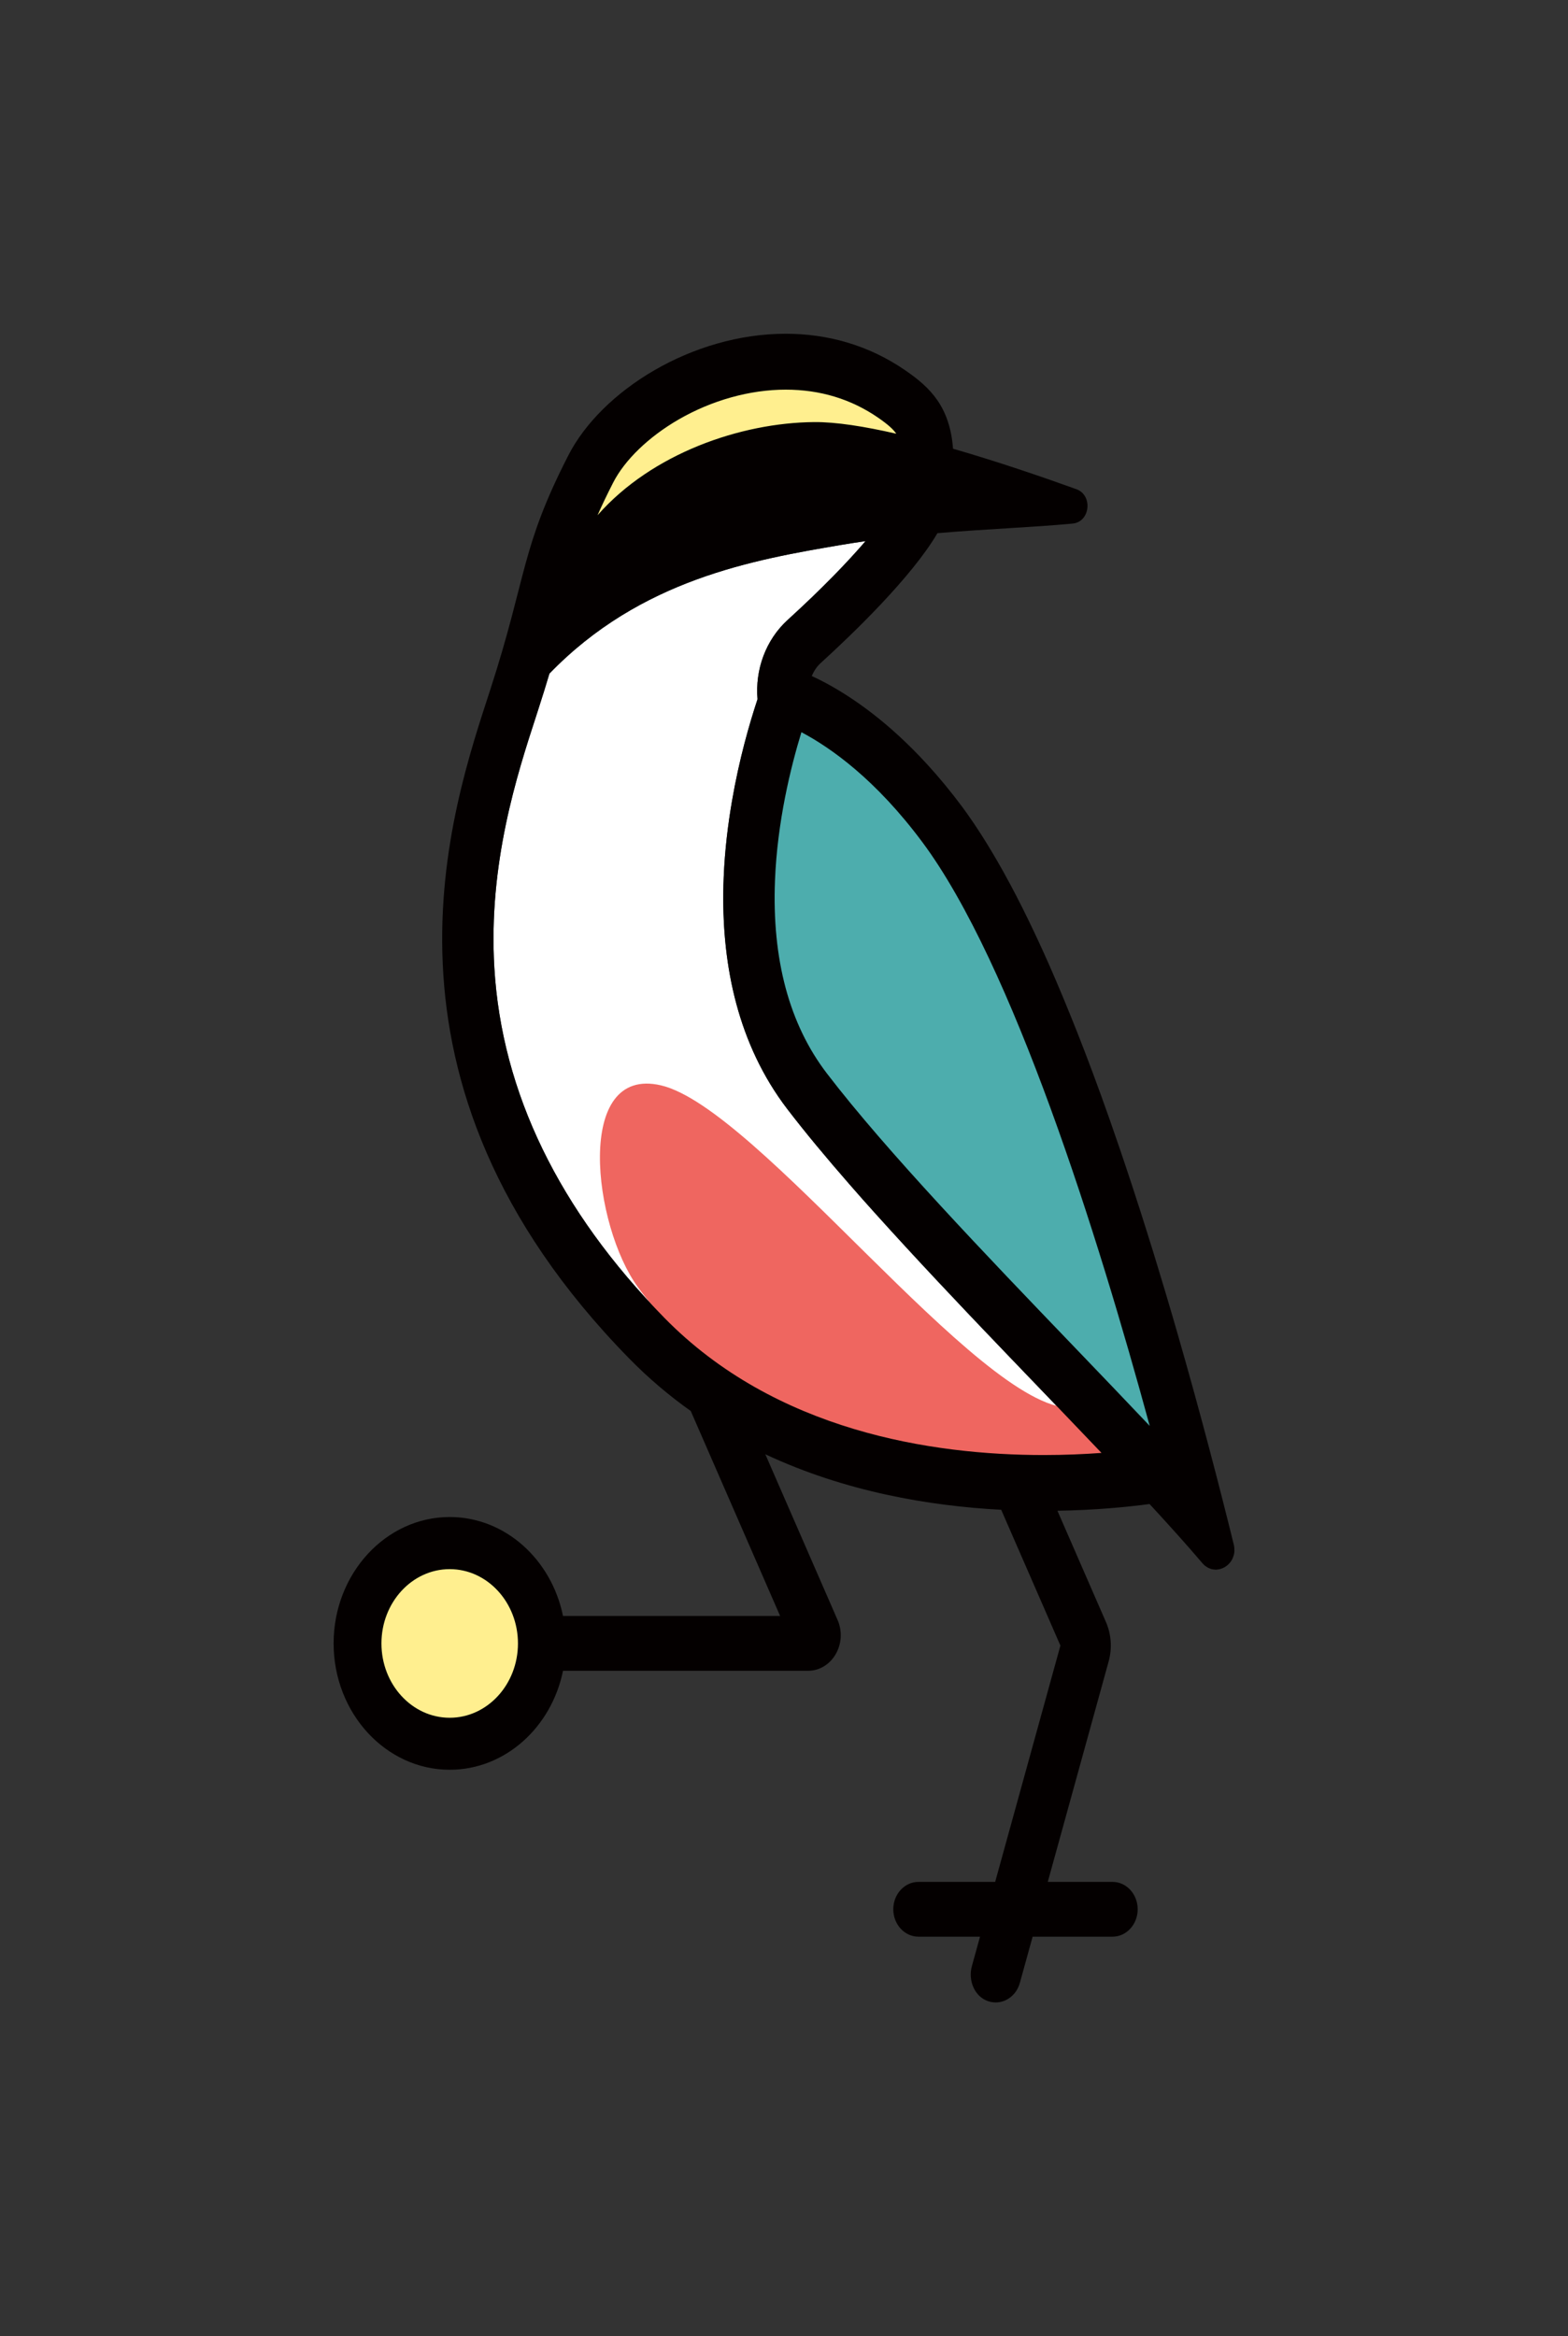
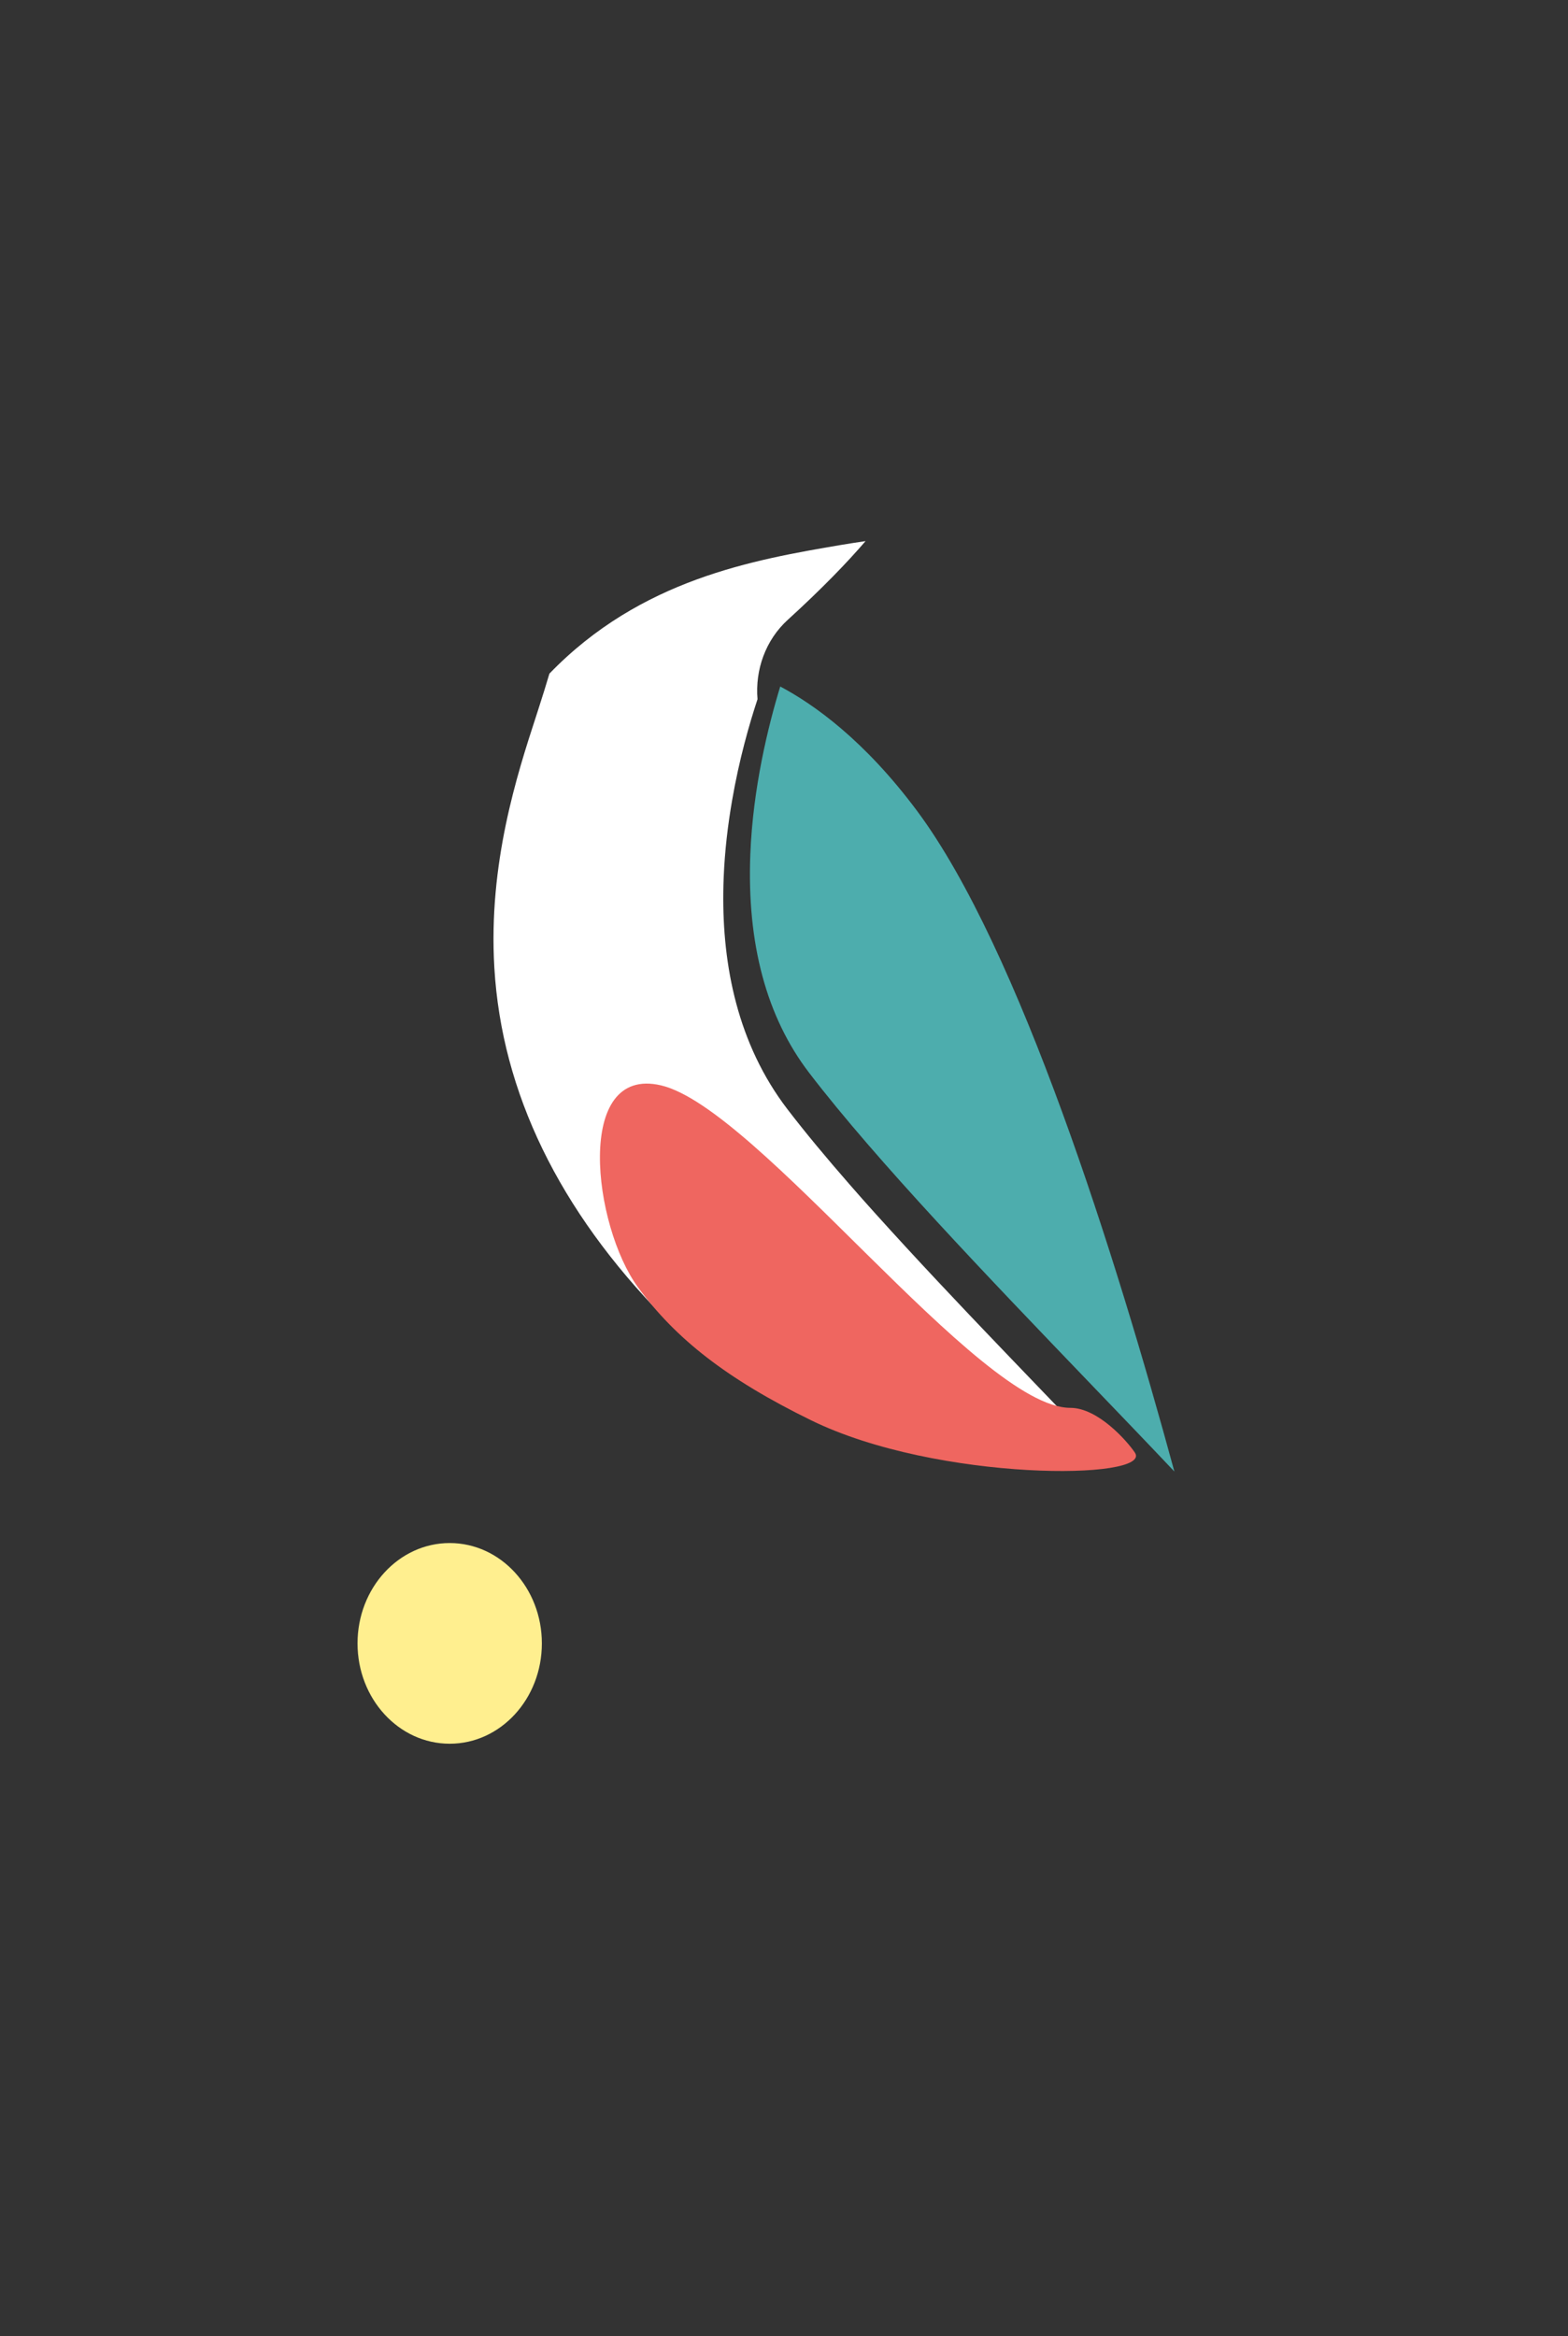
<svg xmlns="http://www.w3.org/2000/svg" width="188" height="280" viewBox="0 0 188 280" fill="none">
  <rect x="0" y="0" width="188" height="280" fill="#333333" stroke="none" />
  <g clip-path="url(#clip0_316_2338)">
    <path d="M125.131 174.386C111.732 174.386 92.968 171.529 79.641 157.927C67.015 145.034 60.159 130.926 59.272 115.997C58.529 103.492 61.999 92.826 64.299 85.772L64.589 84.872C65.072 83.381 65.494 82.015 65.874 80.734C76.811 69.418 90.397 67.086 100.868 65.306C101.852 65.142 102.818 64.991 103.778 64.853C101.629 67.355 98.581 70.528 94.447 74.291C91.797 76.702 90.523 80.268 90.825 83.802C89.841 86.77 88.622 91.02 87.771 95.965C87.276 98.829 86.902 101.916 86.769 105.121C86.745 105.732 86.727 106.343 86.721 106.96C86.618 115.702 88.423 125.114 94.404 132.93C96.547 135.728 99.07 138.755 101.834 141.921C102.347 142.512 102.872 143.103 103.397 143.701C103.91 144.279 104.429 144.857 104.954 145.442C107.357 148.108 109.879 150.847 112.469 153.605C113.622 154.834 114.78 156.062 115.945 157.29C116.531 157.907 117.116 158.518 117.702 159.136C118.872 160.364 120.043 161.592 121.214 162.807C124.944 166.695 128.626 170.511 132.066 174.13C130.02 174.281 127.684 174.386 125.131 174.386Z" fill="white" />
    <path d="M93.547 82.278C97.555 84.399 103.645 88.708 109.97 97.207C122.252 113.725 133.78 150.558 140.806 176.363C137.559 172.928 134.094 169.323 130.551 165.638C118.619 153.211 105.093 139.136 96.994 128.549C91.906 121.896 89.54 113.094 89.962 102.376C90.276 94.422 92.093 87.053 93.547 82.278Z" fill="#4DADAD" />
-     <path d="M69.423 63.205C70.751 68.071 78.869 60.577 89.063 57.287C99.257 53.996 110.93 56.354 109.608 51.487C108.28 46.62 96.136 41.13 85.942 44.42C75.749 47.711 68.095 58.338 69.423 63.205Z" fill="#FFEF8F" />
    <path d="M136.068 174.091C138.319 177.421 112.378 177.618 97.265 170.229C87.126 165.27 80.993 160.43 76.503 154.295C71.089 146.9 68.814 127.656 79.243 130.079C90.88 132.792 117.358 168.731 128.336 168.731C131.638 168.731 135.126 172.692 136.068 174.091Z" fill="#EF6660" />
    <path d="M53.918 208.986C60.021 208.986 64.969 203.602 64.969 196.96C64.969 190.319 60.021 184.934 53.918 184.934C47.815 184.934 42.867 190.319 42.867 196.96C42.867 203.602 47.815 208.986 53.918 208.986Z" fill="#FFEF8F" />
-     <path d="M147.994 185.591C147.994 185.558 147.988 185.519 147.988 185.486C147.976 185.355 147.958 185.223 147.922 185.092C146.292 178.478 143.992 169.566 141.18 159.812C140.981 159.123 140.781 158.426 140.576 157.73C140.033 155.865 139.466 153.98 138.886 152.075C138.675 151.379 138.458 150.683 138.247 149.98C137.945 149.008 137.643 148.036 137.335 147.064C137.142 146.46 136.955 145.862 136.762 145.258C136.442 144.253 136.11 143.241 135.784 142.236C135.289 140.726 134.782 139.215 134.269 137.705C133.871 136.535 133.466 135.373 133.062 134.217C132.73 133.265 132.386 132.319 132.048 131.373C131.789 130.664 131.529 129.954 131.269 129.252C131.197 129.055 131.125 128.858 131.052 128.66C130.431 126.992 129.797 125.344 129.157 123.721C128.934 123.157 128.71 122.592 128.481 122.033C128.234 121.416 127.986 120.805 127.733 120.201C127.678 120.063 127.618 119.925 127.564 119.787C127.25 119.038 126.936 118.29 126.622 117.554C126.477 117.213 126.326 116.871 126.182 116.53C125.85 115.768 125.518 115.012 125.18 114.27C124.769 113.357 124.353 112.457 123.93 111.571C123.019 109.646 122.095 107.801 121.16 106.054C120.864 105.502 120.568 104.957 120.267 104.418C119.385 102.842 118.498 101.351 117.605 99.959C117.454 99.722 117.297 99.486 117.146 99.256C116.857 98.822 116.573 98.395 116.283 97.982C115.987 97.561 115.692 97.141 115.396 96.74C113.996 94.855 112.596 93.167 111.225 91.67C106.65 86.659 102.353 83.657 99.034 81.871C98.43 81.549 97.869 81.266 97.332 81.023C97.579 80.432 97.929 79.887 98.412 79.454C102.208 75.999 109.3 69.188 112.396 63.901C118.384 63.388 123.804 63.205 128.608 62.751C130.72 62.554 131.058 59.349 129.048 58.627C124.799 57.096 119.5 55.29 114.267 53.779C113.887 48.735 111.515 46.437 108.612 44.433C104.104 41.307 99.124 40 94.205 40C82.991 40 72.121 46.804 68.138 54.587C62.41 65.779 63.237 68.919 58.789 82.639C54.135 96.99 42.686 129.383 75.429 162.807C77.77 165.198 80.251 167.286 82.822 169.112L93.535 193.676H67.504C66.122 186.898 60.557 181.815 53.918 181.815C46.247 181.815 40 188.613 40 196.96C40 205.308 46.247 212.106 53.918 212.106C60.557 212.106 66.122 207.022 67.504 200.244H96.879C99.758 200.244 101.659 196.98 100.422 194.149L91.761 174.294C101.345 178.787 111.449 180.495 120.043 180.948L127.141 197.223L119.319 225.544H110.121C108.455 225.544 107.103 227.015 107.103 228.828C107.103 230.641 108.455 232.112 110.121 232.112H117.502L116.525 235.645C116.084 237.248 116.742 239.035 118.154 239.711C118.559 239.908 118.975 239.993 119.385 239.993C120.683 239.993 121.884 239.074 122.277 237.655L123.81 232.112H133.388C135.054 232.112 136.406 230.641 136.406 228.828C136.406 227.015 135.054 225.544 133.388 225.544H125.626L132.929 199.108C133.358 197.551 133.243 195.877 132.603 194.405L126.785 181.066C131.36 180.987 135.187 180.613 137.83 180.258C140.184 182.806 142.333 185.191 144.161 187.345C144.27 187.47 144.385 187.575 144.499 187.673C144.536 187.706 144.578 187.726 144.62 187.752C144.705 187.811 144.783 187.864 144.868 187.903C144.916 187.929 144.964 187.949 145.012 187.969C145.091 188.002 145.175 188.028 145.254 188.054C145.302 188.067 145.35 188.081 145.405 188.087C145.489 188.1 145.574 188.113 145.658 188.113C145.688 188.113 145.719 188.126 145.755 188.126C145.773 188.126 145.797 188.126 145.815 188.12C145.845 188.12 145.869 188.12 145.9 188.113C145.984 188.107 146.069 188.094 146.153 188.081C146.177 188.074 146.195 188.074 146.22 188.067C146.322 188.041 146.419 188.015 146.515 187.975C146.539 187.969 146.558 187.956 146.582 187.949C146.66 187.916 146.739 187.877 146.811 187.838C146.835 187.824 146.859 187.811 146.883 187.798C146.974 187.739 147.058 187.68 147.143 187.614C147.149 187.608 147.155 187.601 147.167 187.594C147.24 187.529 147.312 187.463 147.378 187.384C147.396 187.365 147.421 187.338 147.439 187.319C147.499 187.246 147.559 187.168 147.614 187.089C147.62 187.076 147.632 187.062 147.638 187.049C147.698 186.957 147.747 186.859 147.795 186.754C147.807 186.728 147.819 186.701 147.825 186.675C147.861 186.59 147.891 186.504 147.916 186.412C147.922 186.386 147.934 186.36 147.94 186.333C147.964 186.222 147.988 186.104 148 185.979C148 185.953 148 185.933 148 185.907C148 185.801 148 185.696 147.994 185.591ZM53.918 205.873C49.403 205.873 45.734 201.88 45.734 196.967C45.734 192.054 49.403 188.061 53.918 188.061C58.432 188.061 62.102 192.054 62.102 196.967C62.102 201.88 58.432 205.873 53.918 205.873ZM73.515 57.845C74.91 55.119 77.77 52.361 81.35 50.285C85.345 47.974 89.914 46.699 94.205 46.699C98.328 46.699 102.057 47.829 105.299 50.069C106.524 50.916 107.121 51.481 107.459 51.98C103.681 51.113 100.229 50.561 97.597 50.587C88.822 50.666 78.163 54.331 71.644 61.753C72.163 60.571 72.779 59.29 73.515 57.845ZM125.131 174.386C111.732 174.386 92.968 171.529 79.641 157.927C67.015 145.034 60.159 130.926 59.272 115.998C58.529 103.492 62 92.826 64.299 85.772L64.589 84.872C65.072 83.381 65.494 82.015 65.874 80.734C76.811 69.418 90.397 67.086 100.868 65.306C101.852 65.142 102.818 64.991 103.778 64.853C101.629 67.355 98.581 70.528 94.447 74.291C91.797 76.702 90.523 80.268 90.825 83.802C89.841 86.77 88.622 91.02 87.771 95.965C87.276 98.829 86.902 101.916 86.769 105.121C86.745 105.732 86.727 106.343 86.721 106.96C86.618 115.702 88.423 125.114 94.404 132.93C96.547 135.728 99.07 138.755 101.834 141.921C102.347 142.512 102.872 143.103 103.397 143.701C103.91 144.279 104.429 144.857 104.955 145.442C107.357 148.108 109.88 150.847 112.469 153.605C113.622 154.834 114.78 156.062 115.945 157.29C116.531 157.907 117.116 158.518 117.702 159.136C118.872 160.364 120.043 161.592 121.214 162.807C124.944 166.695 128.626 170.511 132.066 174.13C130.02 174.281 127.684 174.386 125.131 174.386ZM128.789 161.415C118.245 150.44 106.294 137.993 99.136 128.641C94.634 122.762 92.545 114.979 92.92 105.515C93.197 98.481 94.797 91.972 96.088 87.755C99.631 89.627 105.015 93.437 110.598 100.944C121.45 115.538 131.638 148.088 137.848 170.892C134.975 167.858 131.915 164.672 128.789 161.415Z" fill="#040000" />
  </g>
  <defs>
    <clipPath id="clip0_316_2338">
      <rect width="108" height="200" fill="white" transform="translate(40 40)" />
    </clipPath>
  </defs>
</svg>